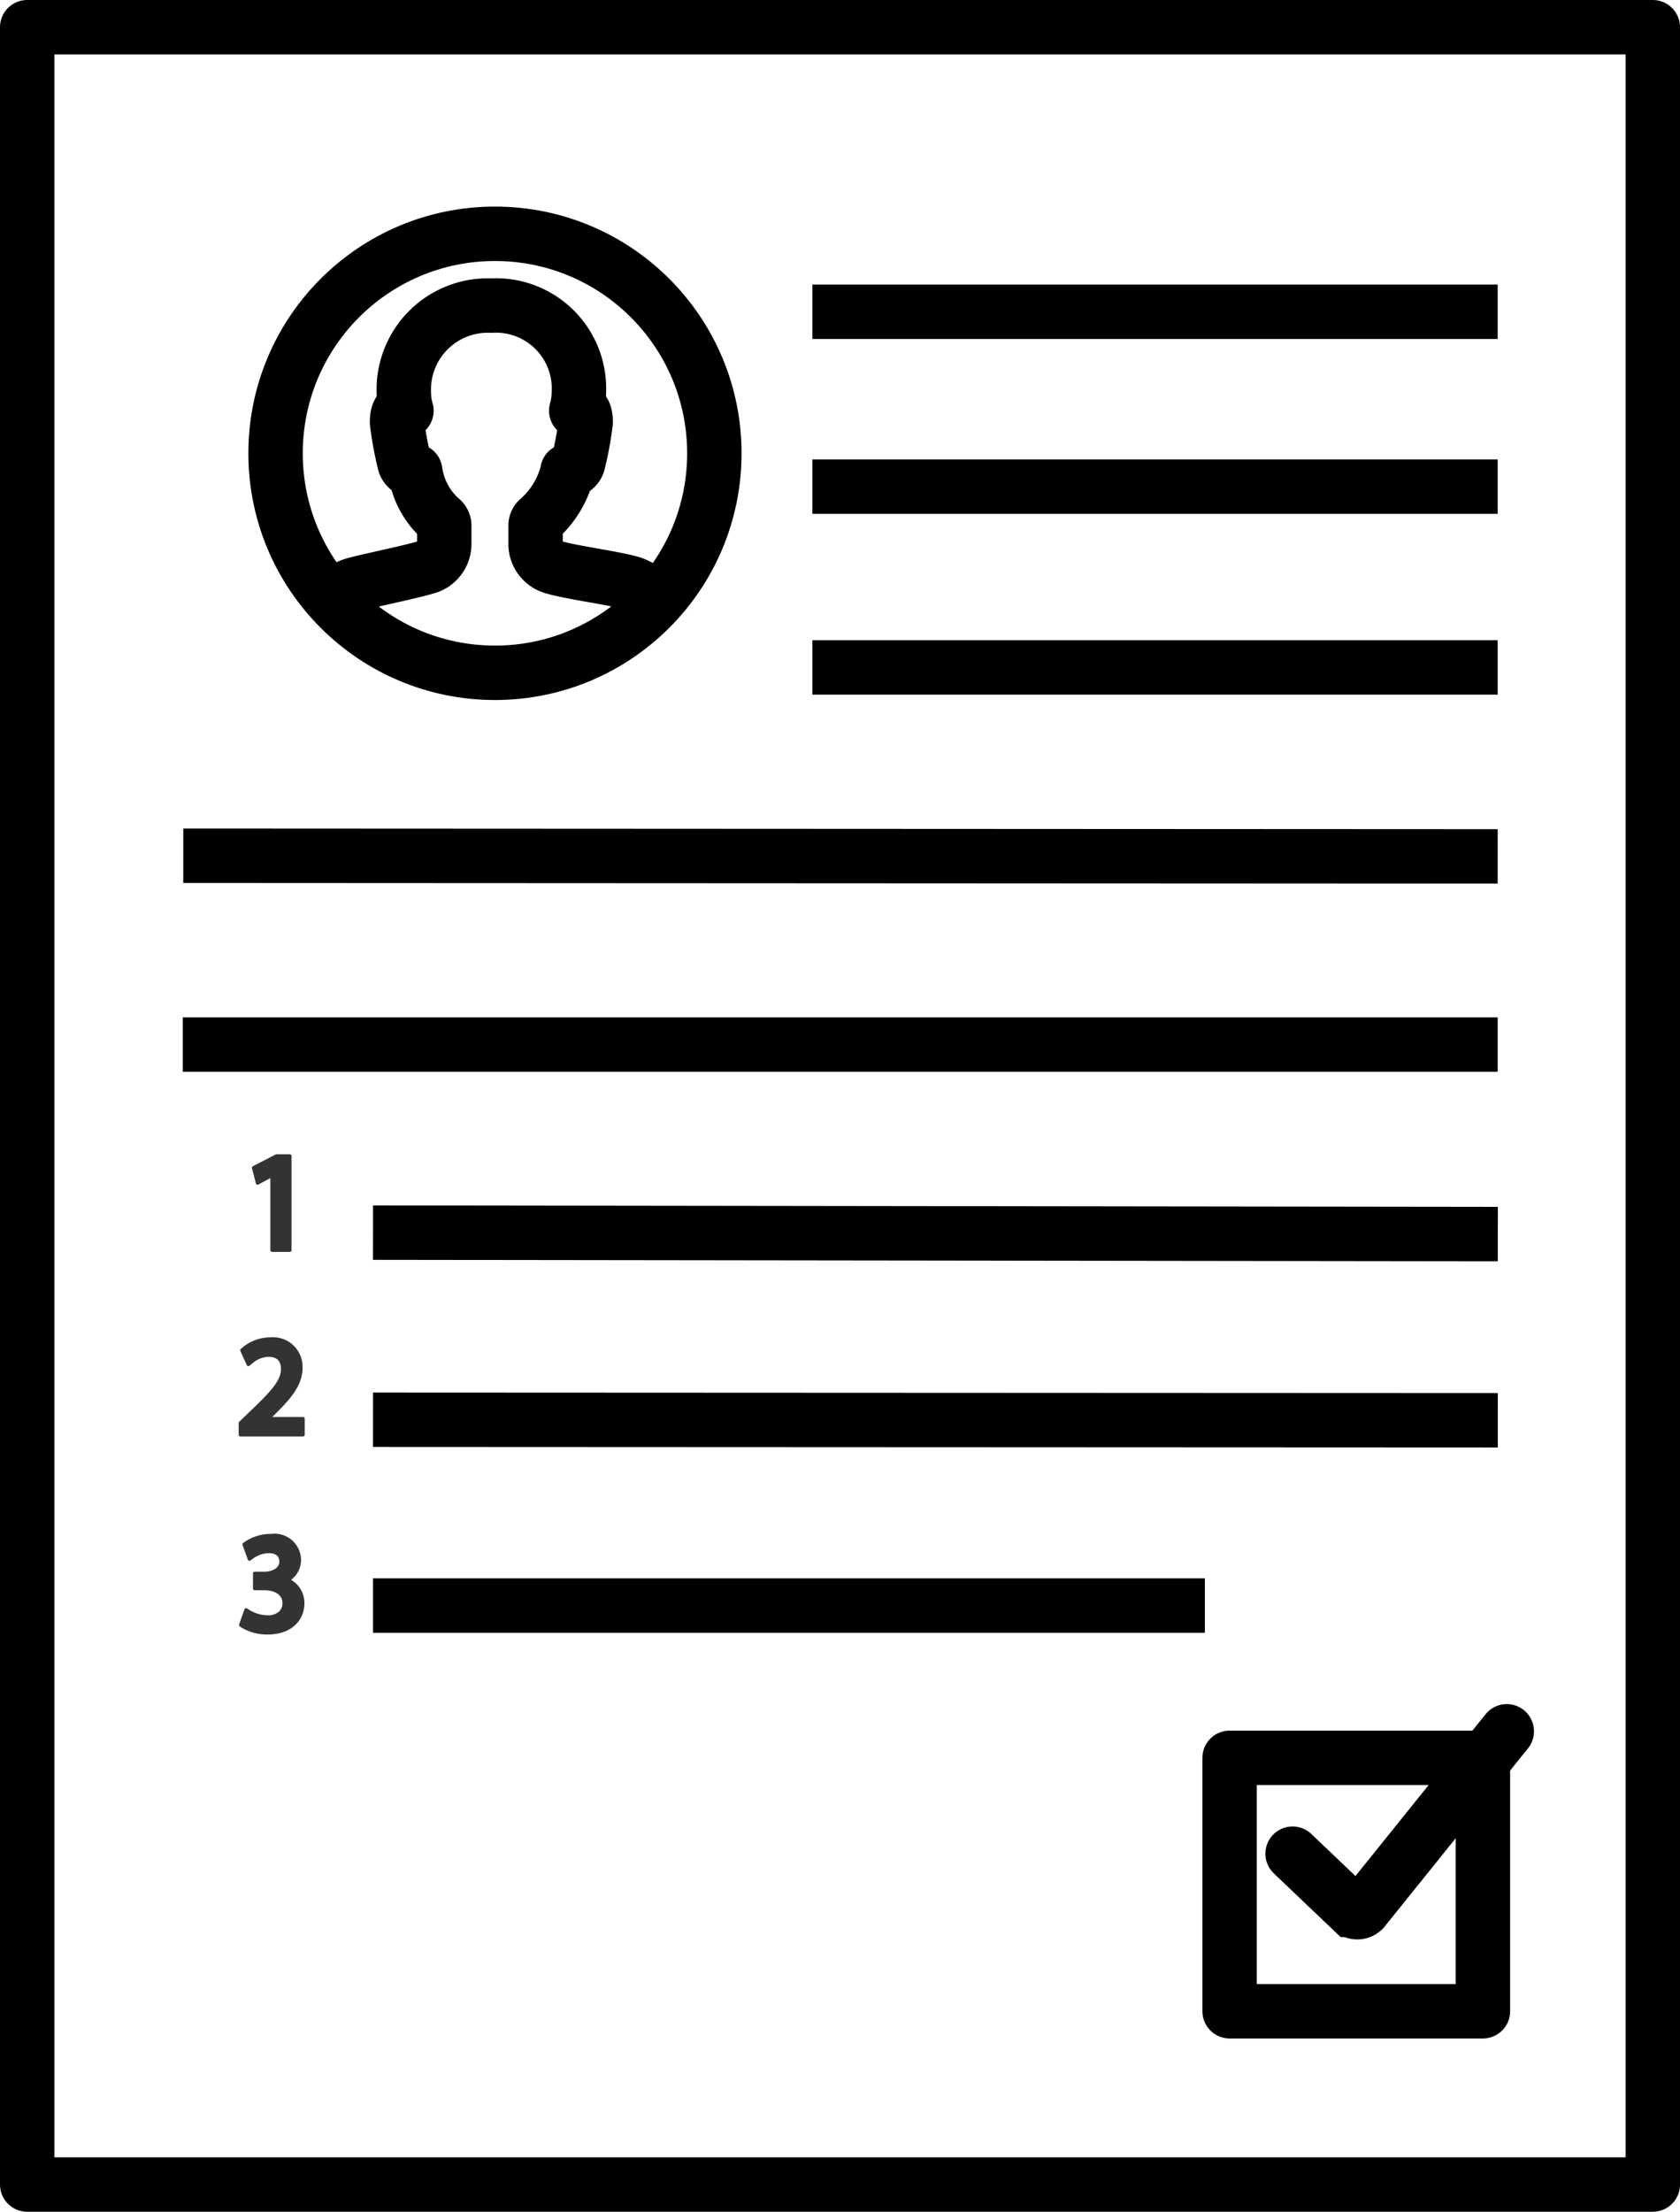
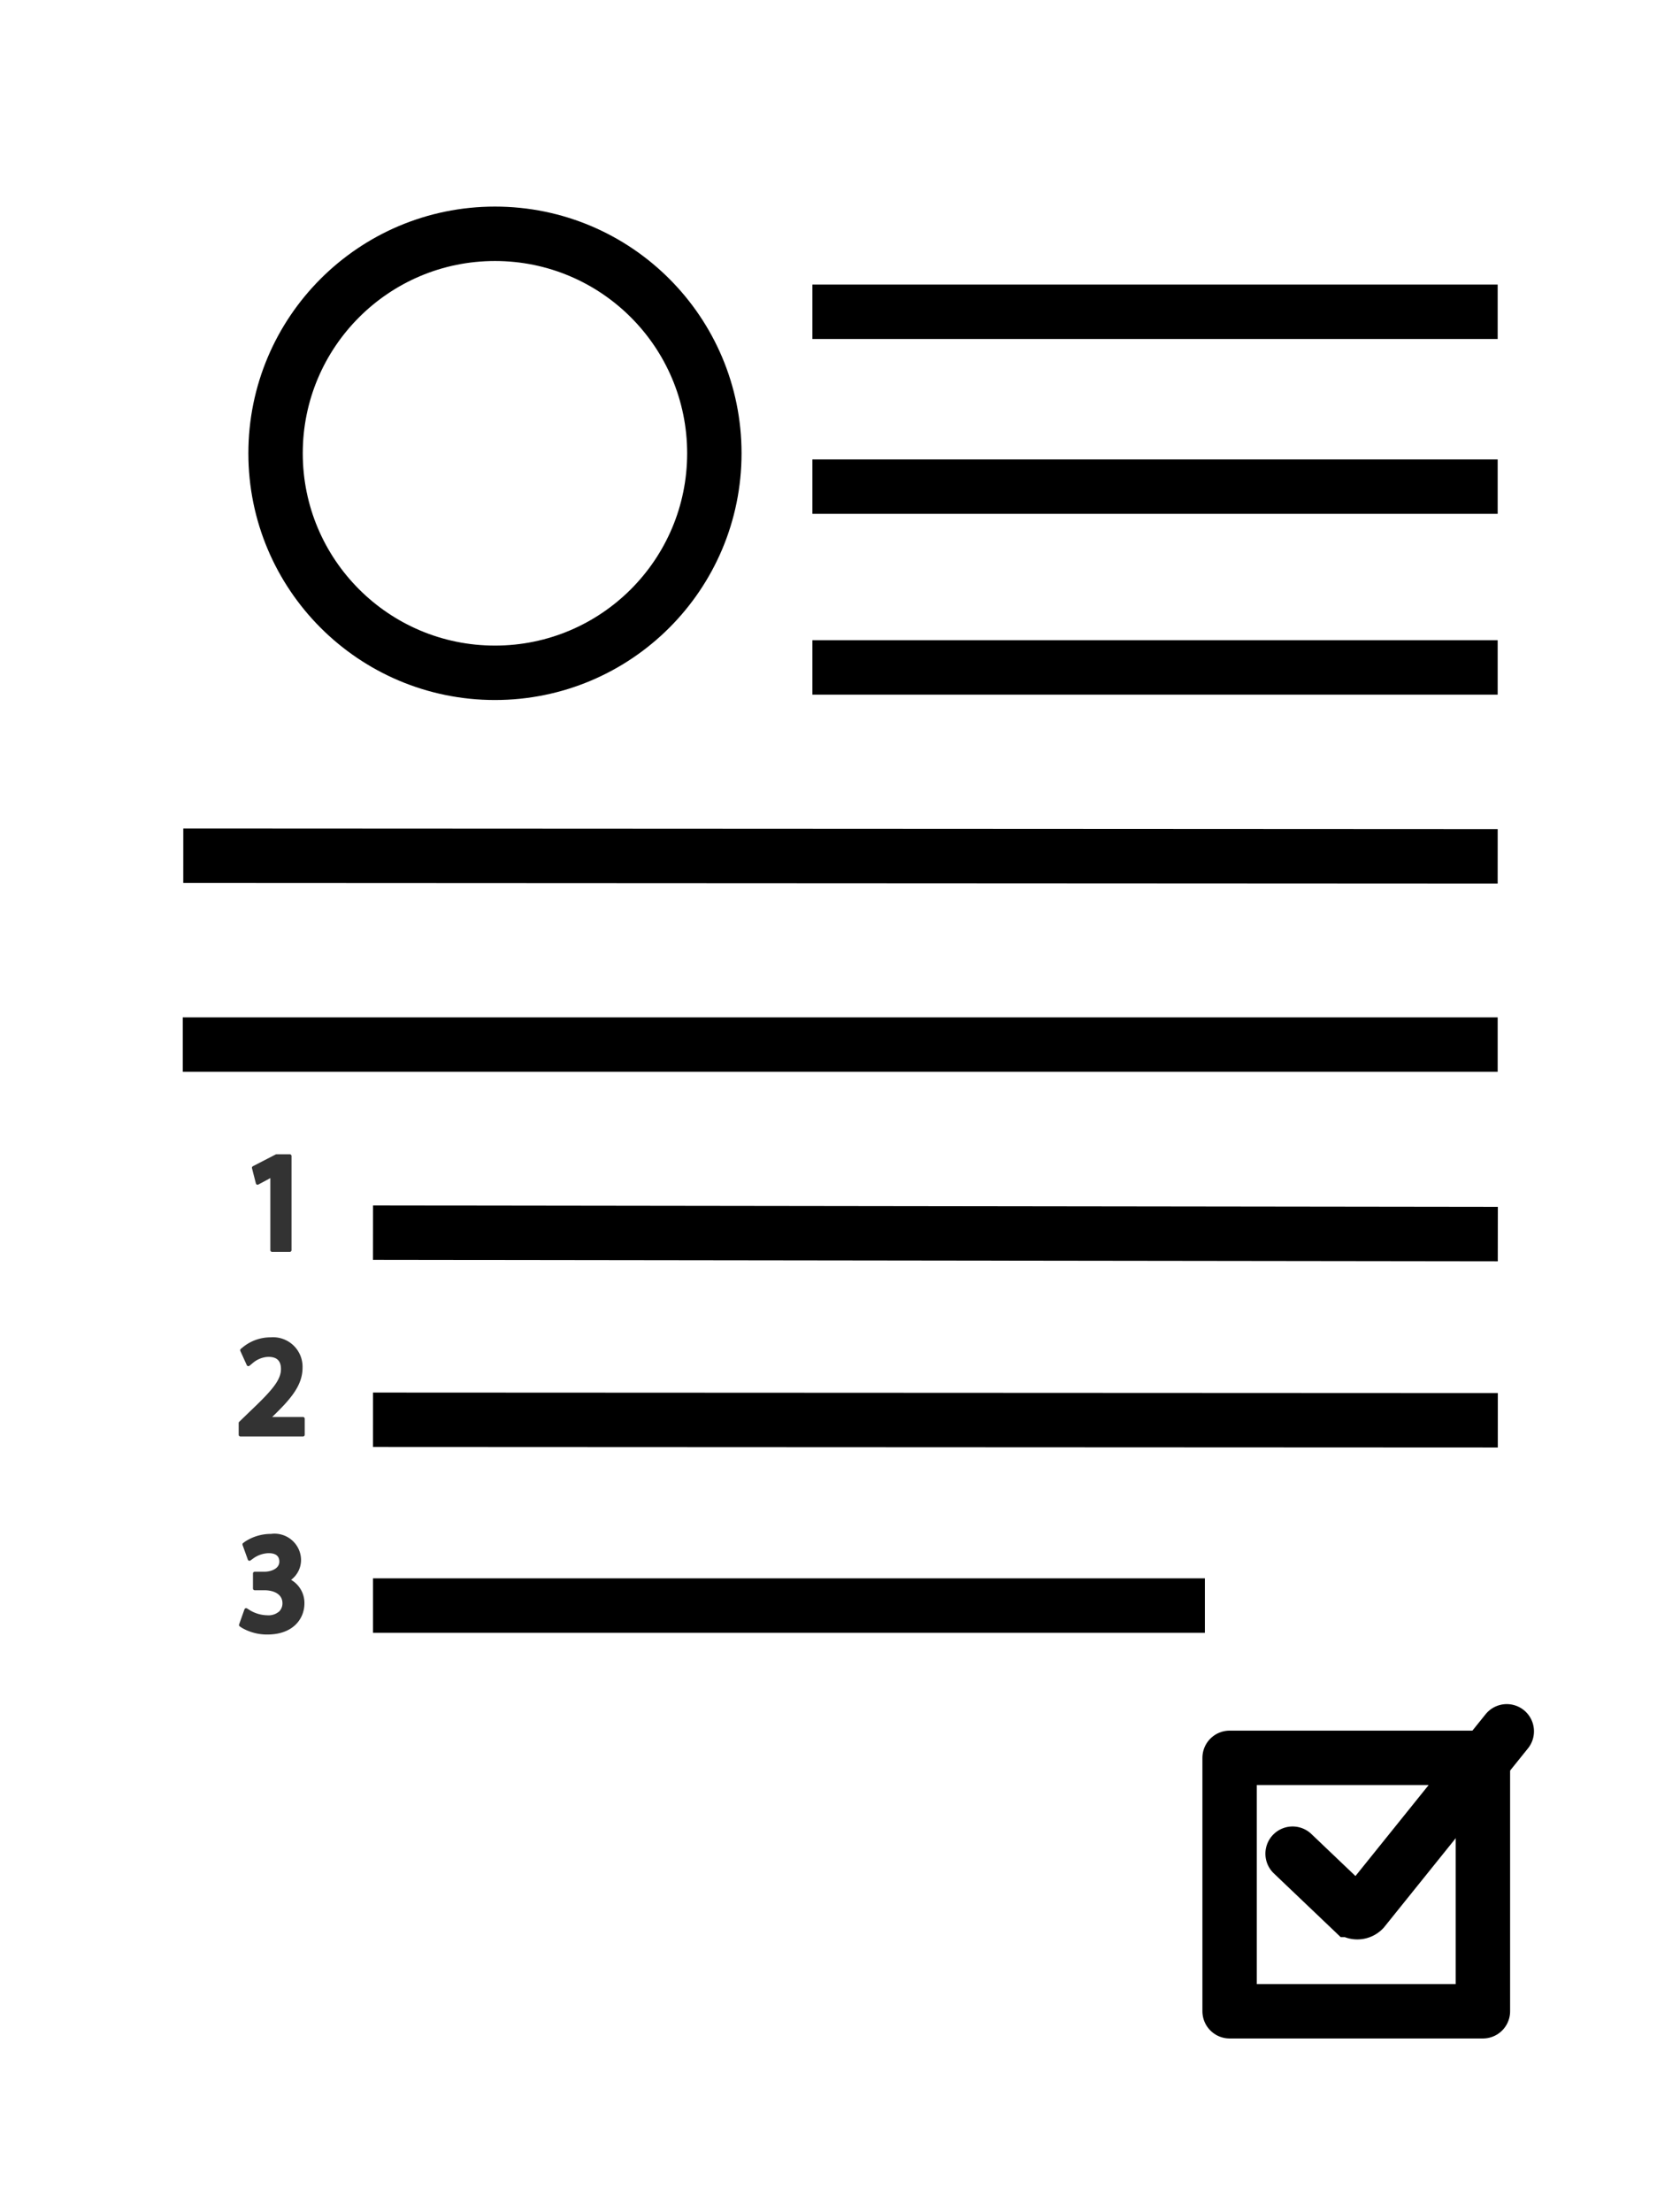
<svg xmlns="http://www.w3.org/2000/svg" width="46.328" height="60.961">
  <defs>
    <style>.a,.c{fill:none;stroke:#000;stroke-width:1.5px}.a{stroke-linecap:round;stroke-linejoin:round}.b{fill:#333}.c{stroke-miterlimit:10}</style>
  </defs>
-   <path class="a" d="M.75.75h44.828v59.461H.75z" />
  <circle class="a" cx="13.649" cy="12.494" r="6.05" />
-   <path class="a" d="M18.051 16.578a1.162 1.162 0 0 0-.709-.524c-.598-.152-1.555-.269-2.091-.423a.667.667 0 0 1-.482-.641v-.509a.225.225 0 0 1 .086-.173 2.583 2.583 0 0 0 .72-1.066 1.323 1.323 0 0 0 .074-.263.3.3 0 0 0 .3-.24 9.49 9.49 0 0 0 .202-1.099c0-.325-.118-.403-.261-.319a1.964 1.964 0 0 0 .073-.499 2.288 2.288 0 0 0-2.414-2.399 2.317 2.317 0 0 0-2.413 2.399 1.805 1.805 0 0 0 .072.5c-.142-.085-.26-.007-.26.318a9.49 9.49 0 0 0 .201 1.1.3.3 0 0 0 .3.24q.007.049.017.098a2.157 2.157 0 0 0 .695 1.23.228.228 0 0 1 .09.176v.506a.664.664 0 0 1-.478.64c-.537.155-1.358.316-1.958.468a1.163 1.163 0 0 0-.646.432" />
  <path class="b" d="M7.083 32.65a.046.046 0 0 0 .042-.002l.33-.177v1.986a.049.049 0 0 0 .049.048h.487a.049.049 0 0 0 .048-.049v-2.593a.049.049 0 0 0-.048-.049h-.365a.053.053 0 0 0-.023.005l-.63.325a.049.049 0 0 0-.024.055l.107.418a.048.048 0 0 0 .027.033zM8.355 39.055h-.849c.492-.476.837-.858.837-1.357a.813.813 0 0 0-.878-.838 1.204 1.204 0 0 0-.775.278l-.049.04a.05.05 0 0 0-.013.058l.177.39a.049.049 0 0 0 .033.027.05.05 0 0 0 .042-.01l.085-.07a.704.704 0 0 1 .432-.175c.24 0 .351.108.351.34-.003.308-.258.598-.867 1.175l-.284.275a.048.048 0 0 0-.015.035v.32a.049.049 0 0 0 .049.05h1.724a.049.049 0 0 0 .048-.05v-.44a.049.049 0 0 0-.048-.048zM8.027 43.544a.687.687 0 0 0 .275-.554.732.732 0 0 0-.83-.712 1.299 1.299 0 0 0-.716.213l-.05.037a.048.048 0 0 0-.017.055l.145.403a.048.048 0 0 0 .074.023l.09-.065a.762.762 0 0 1 .41-.135c.195 0 .295.078.295.233 0 .204-.246.278-.411.278h-.268a.049.049 0 0 0-.048.048v.415a.049.049 0 0 0 .049.048h.267c.238 0 .494.093.497.355a.318.318 0 0 1-.086.225.45.45 0 0 1-.332.11.968.968 0 0 1-.468-.132l-.09-.057a.049.049 0 0 0-.072.025l-.147.415a.049.049 0 0 0 .02.057l.055.037a1.38 1.38 0 0 0 .706.185c.705 0 1.02-.432 1.02-.86a.737.737 0 0 0-.368-.647z" />
  <path class="c" d="M22.402 8.594H41.3M22.402 13.413H41.3M22.402 18.397H41.3M5.054 23.586l36.246.018M5.04 28.791H41.3M10.286 33.974l31.018.04M10.286 39.132l31.018.014M10.286 44.253h22.94" />
  <path d="M35.645 51.092l1.627 1.55a.23.23 0 0 0 .323-.007l3.956-4.916" stroke-miterlimit="10" stroke-linecap="round" fill="none" stroke="#000" stroke-width="1.5" />
  <path class="a" d="M33.908 48.45h6.985v6.985h-6.985z" />
</svg>